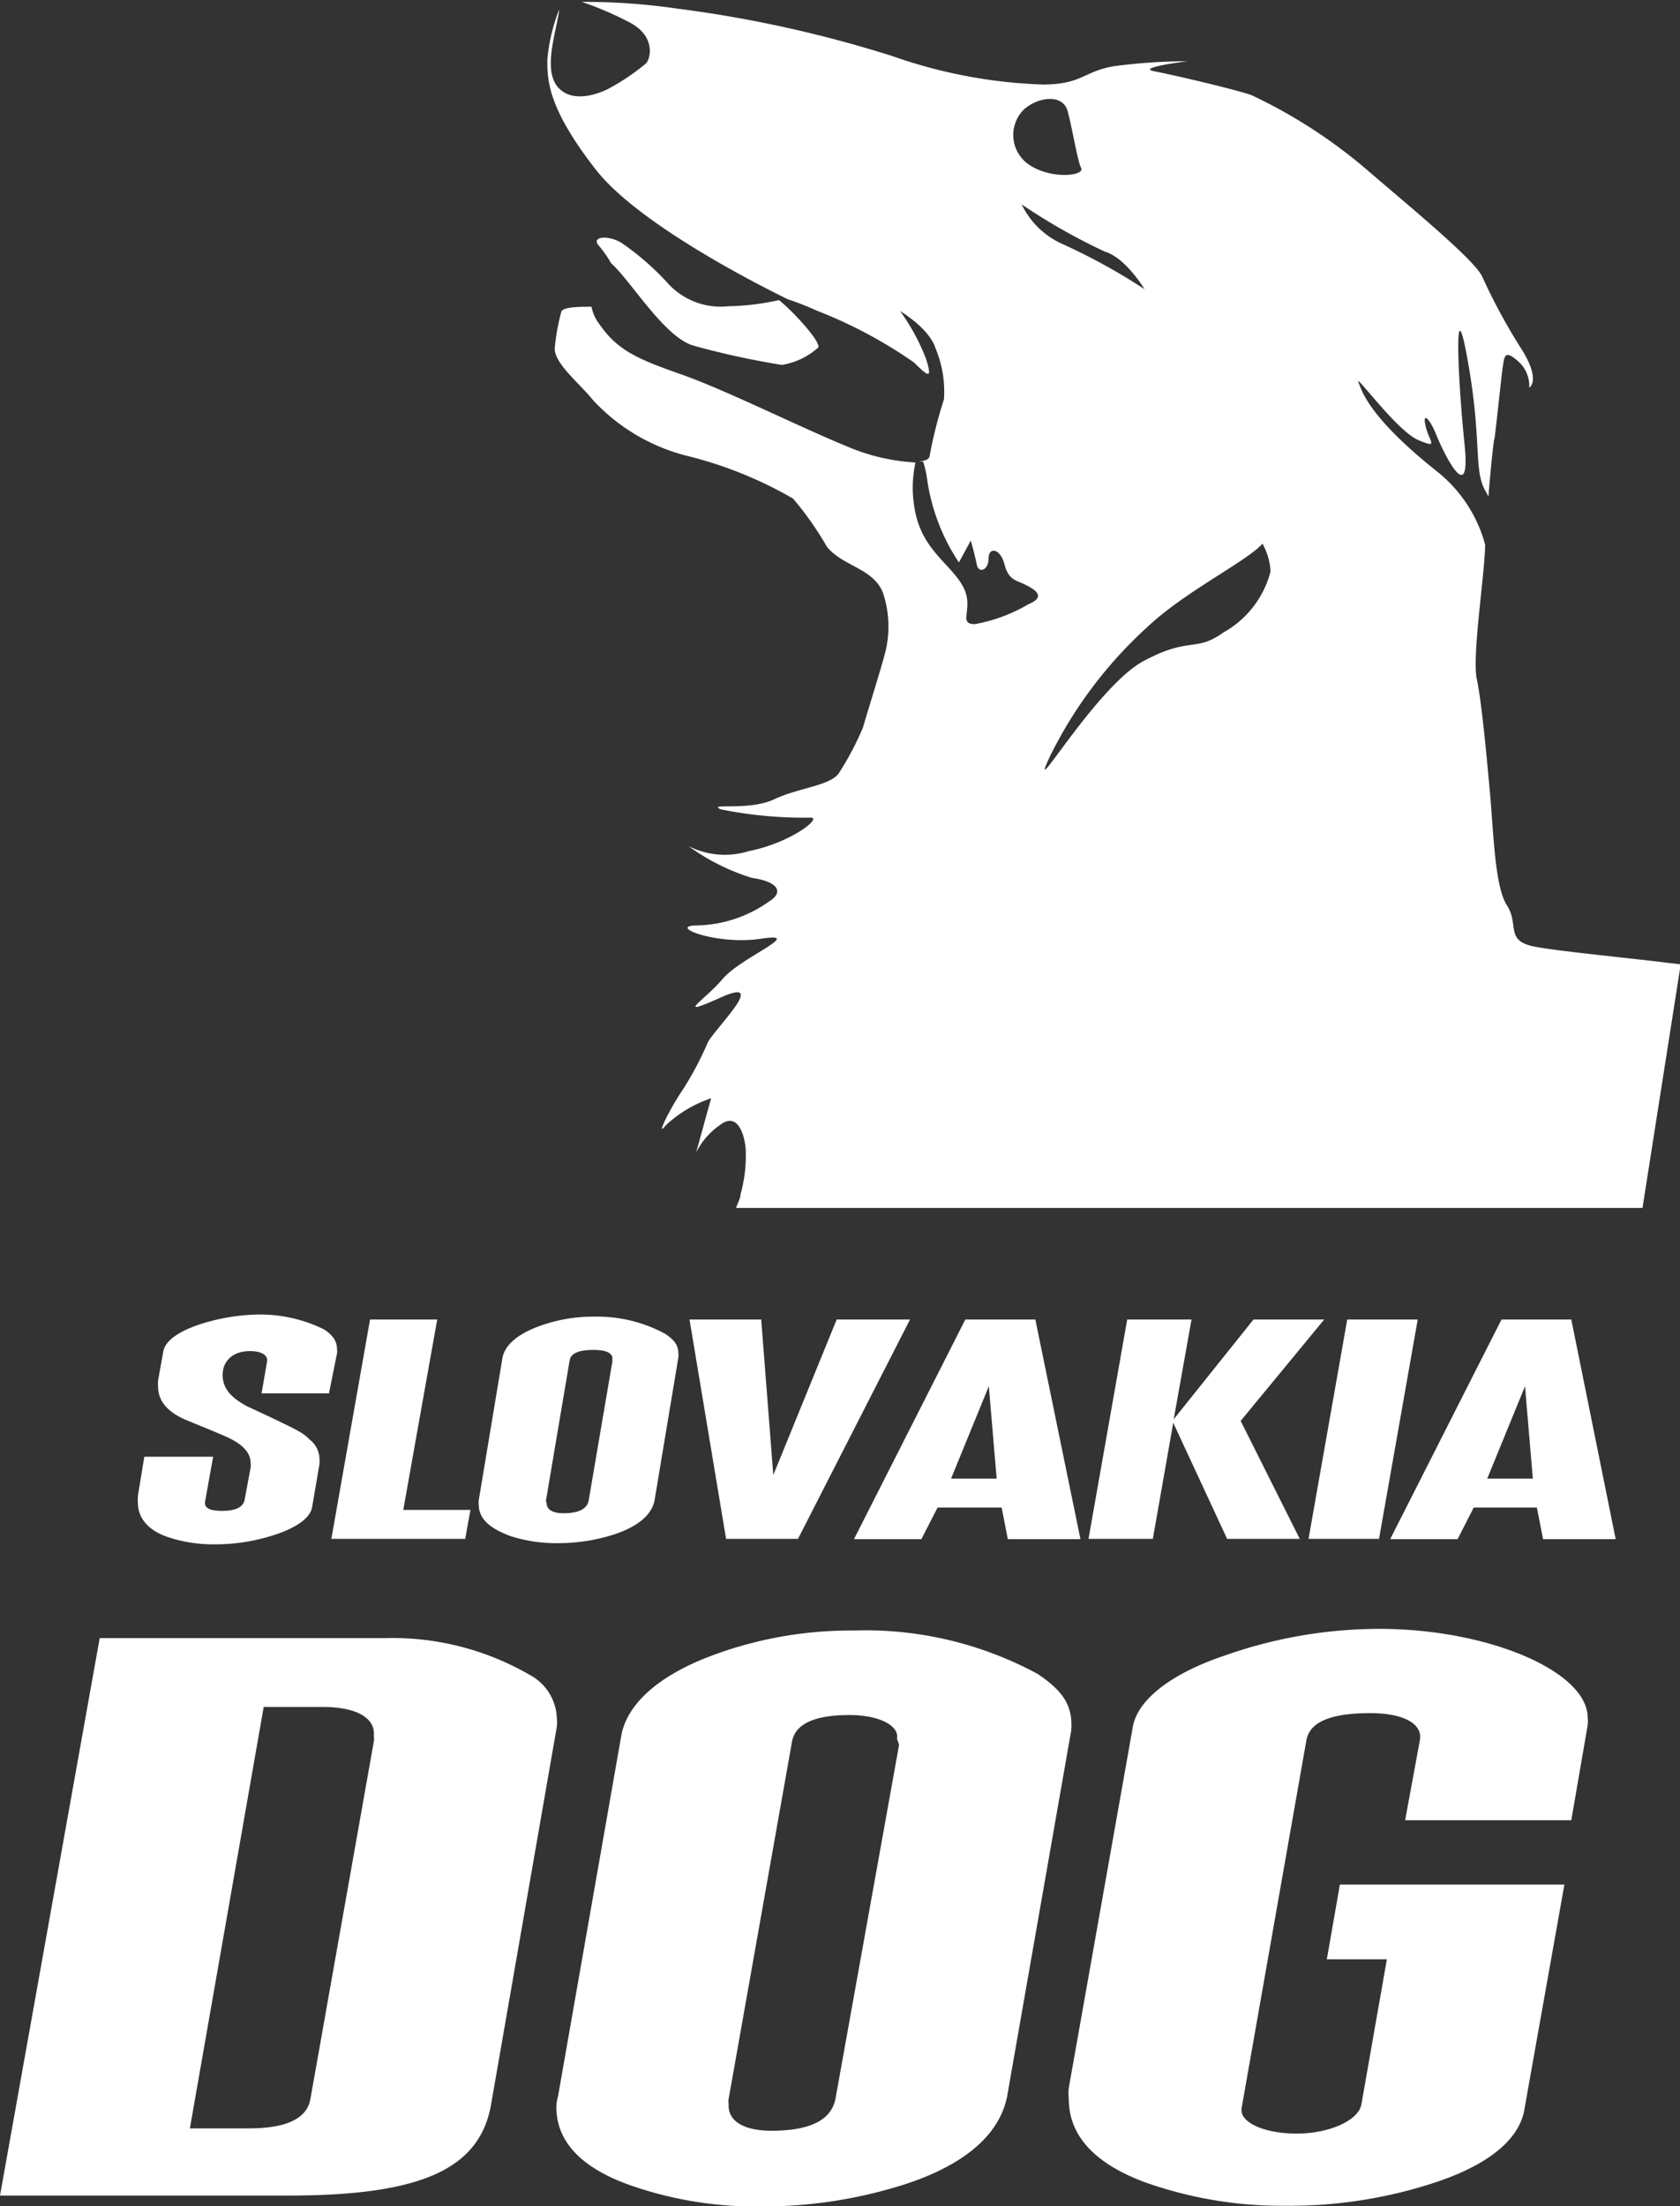
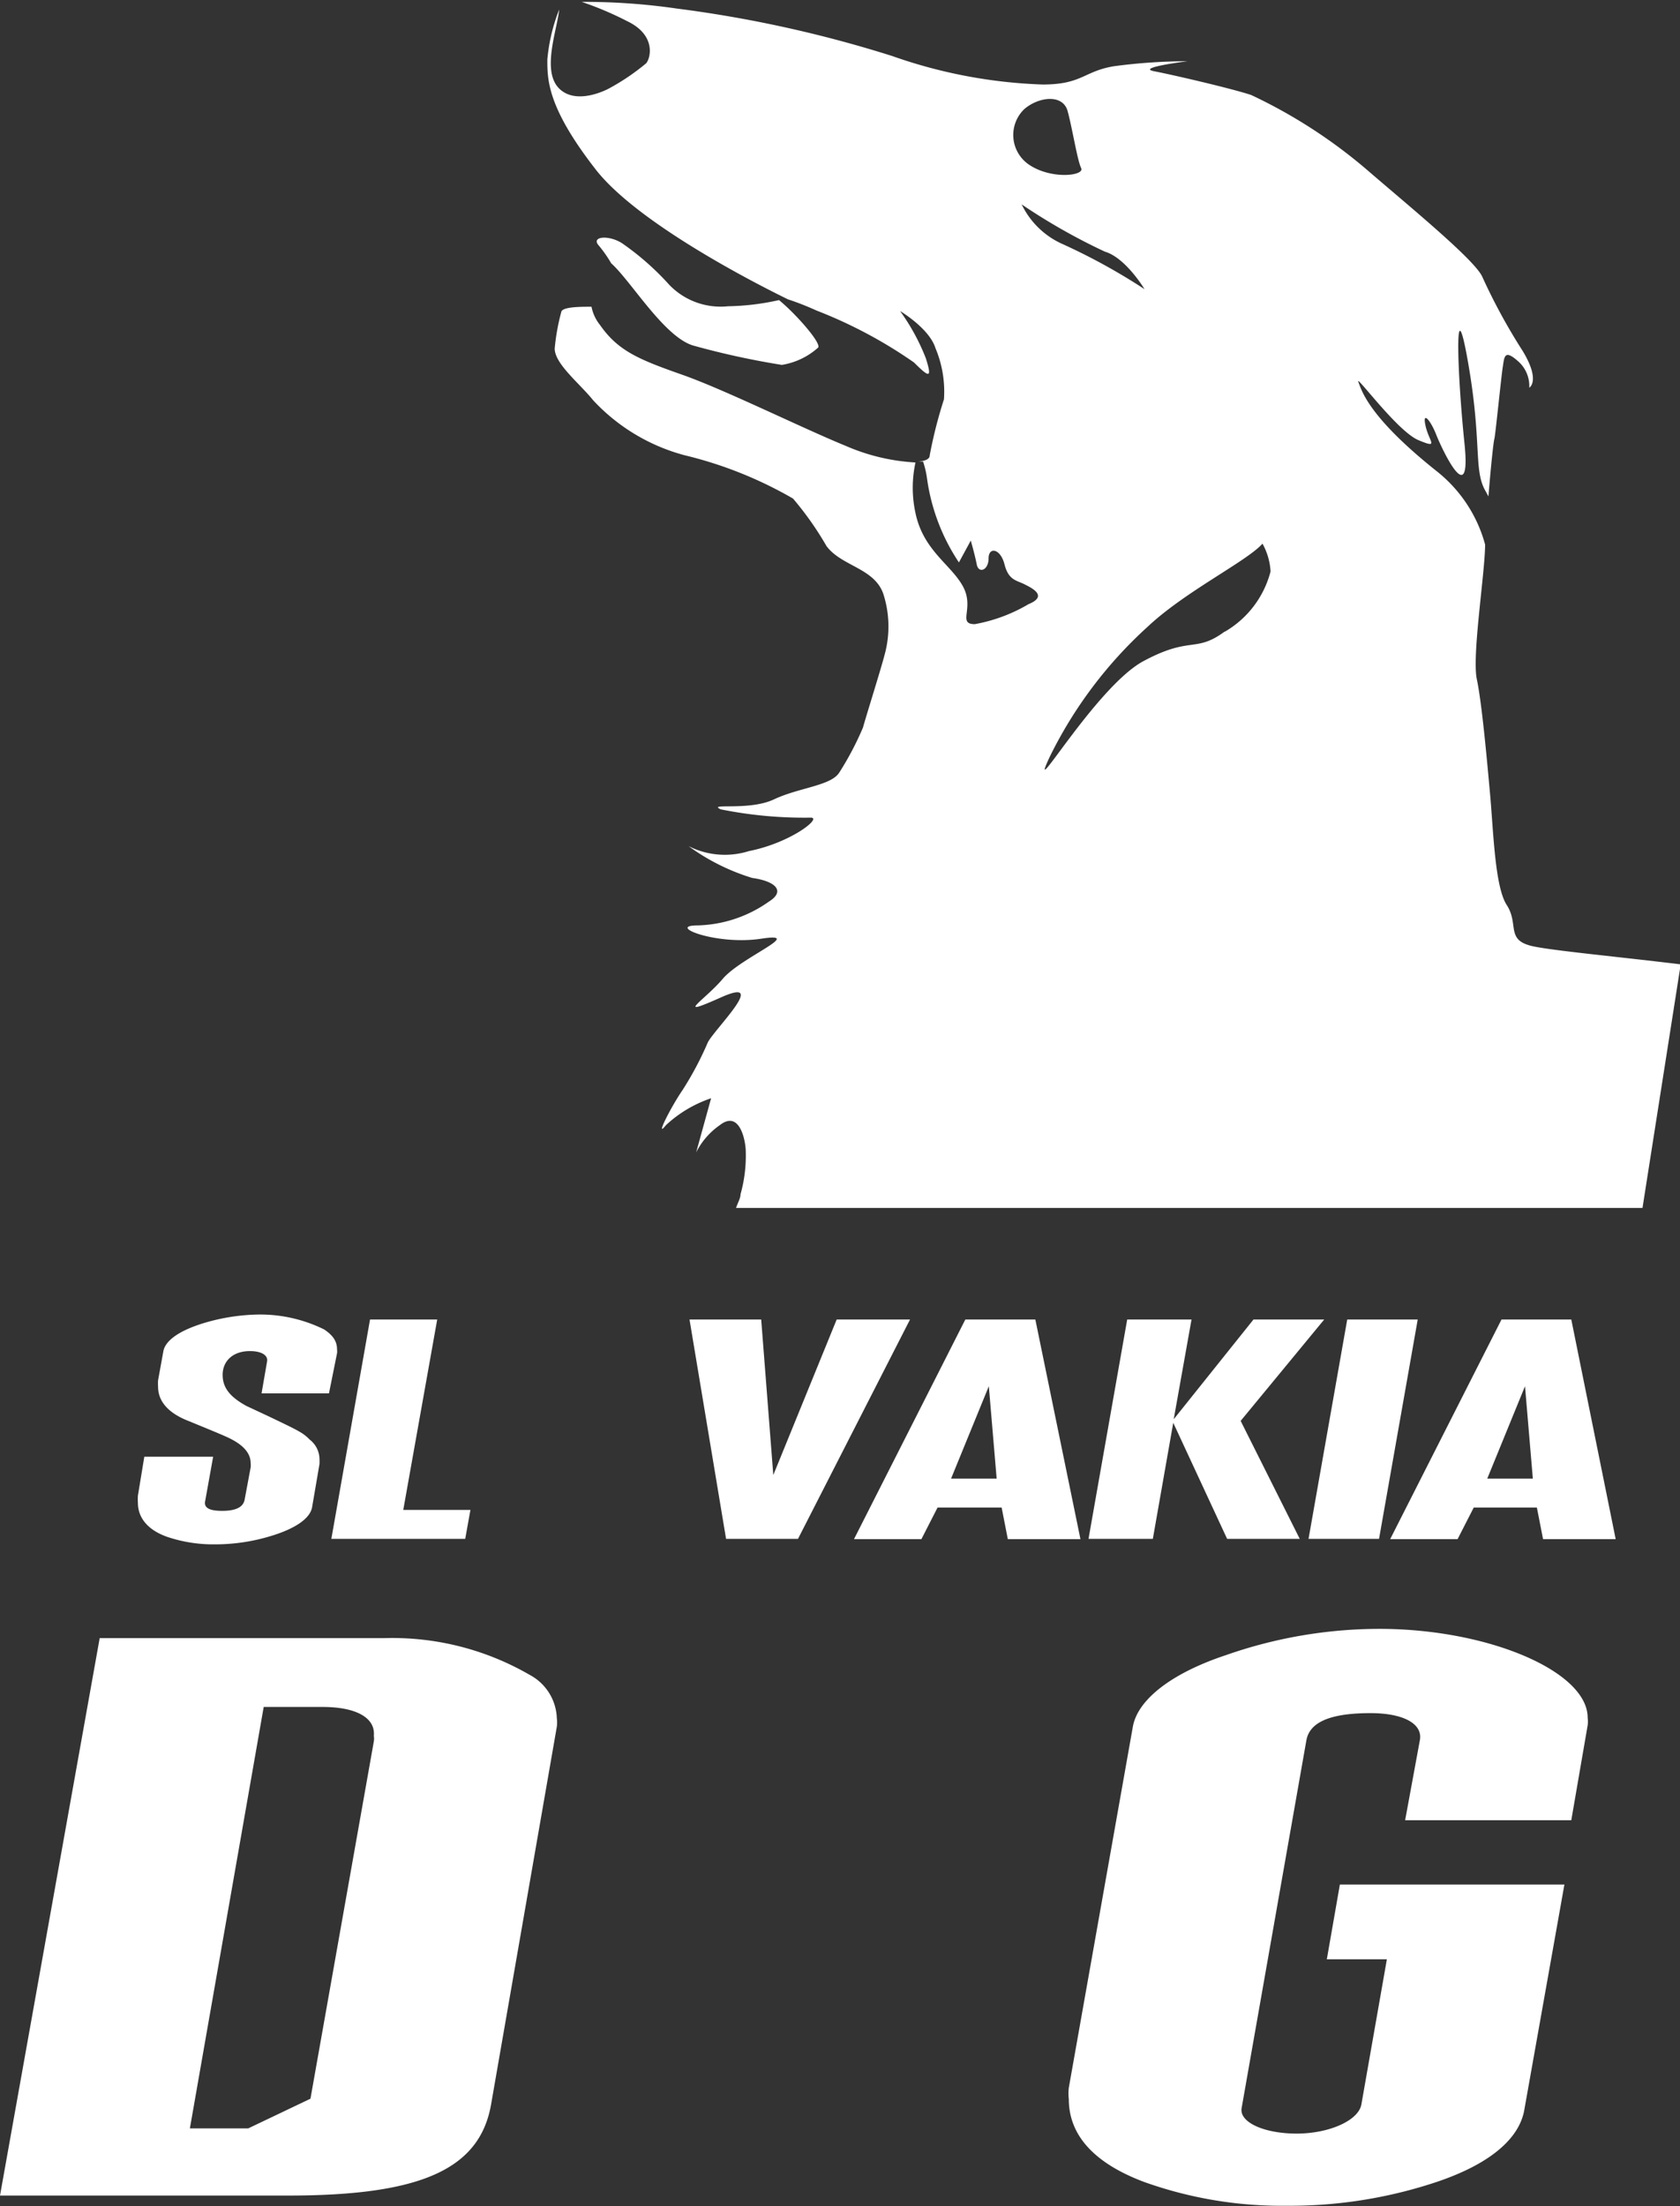
<svg xmlns="http://www.w3.org/2000/svg" id="Vrstva_1" viewBox="0 0 70.78 92.93">
  <rect x="0" y="0" width="70.78" height="92.93" fill="#333333" stroke="none" />
  <defs>
    <style>.cls-1{fill:#fff;}</style>
  </defs>
  <title>slovakiaDog_neg1color_white</title>
  <path class="cls-1" d="M51.46,77a6.09,6.09,0,0,0-2.77-.63,8.43,8.43,0,0,0-2.27.35c-1,.3-1.66.72-1.74,1.21l-.22,1.21a2.05,2.05,0,0,0,0,.27c0,.64.46,1.14,1.35,1.47.23.1,1.13.46,1.55.65.66.3,1,.66,1,1.1a.73.73,0,0,1,0,.18l-.25,1.34c-.05.33-.37.49-.95.49s-.76-.15-.72-.39l.34-1.89H43.88L43.61,84a2.22,2.22,0,0,0,0,.3c0,.65.44,1.16,1.25,1.44a6.06,6.06,0,0,0,2,.31,8,8,0,0,0,2.35-.35c1-.3,1.66-.73,1.74-1.22l.31-1.81a2.11,2.11,0,0,0,0-.21,1.05,1.05,0,0,0-.41-.82c-.29-.29-.41-.35-1.77-1l-.9-.42c-.67-.37-1-.75-1-1.31s.41-1,1.15-1c.49,0,.78.18.72.45l-.23,1.33h2.84L52,78a.56.56,0,0,0,0-.15C52,77.52,51.86,77.27,51.46,77Z" transform="translate(-37.8 -21)" />
  <polygon class="cls-1" points="15.59 55.58 13.96 64.82 19.6 64.82 19.82 63.6 16.99 63.6 18.42 55.58 15.59 55.58" />
-   <path class="cls-1" d="M61.3,86a7.67,7.67,0,0,0,2.38-.37c1-.33,1.59-.83,1.7-1.45l1-6a.65.65,0,0,0,0-.16c0-.34-.15-.57-.56-.84a6,6,0,0,0-3-.72,6.58,6.58,0,0,0-2.41.44c-.84.33-1.34.77-1.44,1.29l-1,6a.72.72,0,0,0,0,.18c0,.6.45,1,1.33,1.33A6.25,6.25,0,0,0,61.3,86Zm-.5-1.78,1-5.92c.05-.29.37-.44,1-.44s.83.18.8.41v.08l-1,5.86c-.07.35-.42.53-1.06.53-.46,0-.72-.16-.71-.44A.27.27,0,0,1,60.8,84.22Z" transform="translate(-37.8 -21)" />
  <polygon class="cls-1" points="30.59 64.82 33.62 64.82 38.34 55.58 35.25 55.58 32.58 62.13 32.07 55.58 29.05 55.58 30.59 64.82" />
  <path class="cls-1" d="M78.47,76.58l-4.69,9.25h2.84l.68-1.33H80l.26,1.33h3.06l-1.9-9.25Zm-.6,6.7,1.59-3.89.33,3.89Z" transform="translate(-37.8 -21)" />
  <polygon class="cls-1" points="47.49 55.58 45.86 64.82 48.57 64.82 49.43 59.93 51.7 64.82 54.76 64.82 52.27 59.85 55.79 55.58 52.81 55.58 49.45 59.78 50.2 55.58 47.49 55.58" />
  <polygon class="cls-1" points="55.13 64.82 58.1 64.82 59.73 55.58 56.76 55.58 55.13 64.82" />
  <path class="cls-1" d="M101.06,76.58l-4.69,9.25h2.84l.68-1.33h2.66l.26,1.33h3.06L104,76.58Zm-.6,6.7,1.59-3.89.33,3.89Z" transform="translate(-37.8 -21)" />
-   <path class="cls-1" d="M61.26,93.73a1.35,1.35,0,0,0,0-.35,2.15,2.15,0,0,0-1.14-1.83A11.55,11.55,0,0,0,54,90H42L37.8,113.48H49.95c5.57,0,8.06-1.1,8.54-3.84Zm-13,16.92H45.8L48.91,92.9H51.4c1.39,0,2.22.45,2.15,1.21a.8.8,0,0,1,0,.24L50.88,109.4Q50.67,110.65,48.29,110.65Z" transform="translate(-37.8 -21)" />
-   <path class="cls-1" d="M82.94,93.66c0-.87-.38-1.45-1.42-2.15a15.24,15.24,0,0,0-7.75-1.83,16.7,16.7,0,0,0-6.12,1.11c-2.15.83-3.42,2-3.67,3.29L61.31,109.3a1.79,1.79,0,0,0-.07.45c0,1.52,1.14,2.66,3.39,3.39a16,16,0,0,0,5.22.8,19.67,19.67,0,0,0,6.06-.93c2.56-.83,4-2.11,4.32-3.7L82.9,94.07A1.66,1.66,0,0,0,82.94,93.66Zm-7.26.83L73,109.4q-.26,1.35-2.7,1.35c-1.18,0-1.84-.42-1.8-1.11a.7.7,0,0,1,0-.24l2.67-15.05c.14-.73.93-1.11,2.42-1.11,1.25,0,2.11.45,2,1Z" transform="translate(-37.8 -21)" />
+   <path class="cls-1" d="M61.26,93.73a1.35,1.35,0,0,0,0-.35,2.15,2.15,0,0,0-1.14-1.83A11.55,11.55,0,0,0,54,90H42L37.8,113.48H49.95c5.57,0,8.06-1.1,8.54-3.84Zm-13,16.92H45.8L48.91,92.9H51.4c1.39,0,2.22.45,2.15,1.21a.8.8,0,0,1,0,.24L50.88,109.4Z" transform="translate(-37.8 -21)" />
  <path class="cls-1" d="M95.91,89.61a19.61,19.61,0,0,0-6.47,1.11c-2.29.76-3.7,1.87-3.91,3l-2.7,15.22a2,2,0,0,0,0,.48c0,1.52,1.07,2.7,3.18,3.49a17.22,17.22,0,0,0,6,1,19.54,19.54,0,0,0,6-.9c2.35-.73,3.74-1.8,4-3.08l1.7-9.55H94.25l-.55,3.15h2.53l-1.07,6.09c-.1.69-1.35,1.25-2.73,1.25s-2.42-.48-2.32-1.07l2.73-15.5c.14-.76,1-1.14,2.7-1.14,1.39,0,2.21.45,2.08,1.14L97,97.67h7l.69-4a1.18,1.18,0,0,0,0-.31C104.7,91.41,100.52,89.61,95.91,89.61Z" transform="translate(-37.8 -21)" />
  <path class="cls-1" d="M102.2,60.81c-.92-.28-.42-.92-.92-1.69s-.56-3.1-.7-4.65-.35-3.87-.56-4.86.34-4.44.35-5.67a5.9,5.9,0,0,0-2-3.06c-2.9-2.3-3.2-3.42-3.34-3.79s1.64,2.08,2.53,2.45.45.07.3-.6.22-.22.45.37,1.49,3.27,1.19.37-.45-6.84.15-3.42.22,4.54.74,5.43l.12.22s0,0,0,0c.09-1.15.21-2.3.25-2.43s.28-2.54.35-3,.07-.77.63-.28a1.39,1.39,0,0,1,.49,1.13s.49-.28-.28-1.55a24.86,24.86,0,0,1-1.69-3.1c-.28-.7-3.1-3-4.93-4.58A21.67,21.67,0,0,0,90.51,25c-.85-.28-3.31-.85-4.09-1s1.41-.42,1.41-.42a23.37,23.37,0,0,0-3.1.21c-1.27.21-1.34.77-3,.77a21.13,21.13,0,0,1-6.34-1.2,51.84,51.84,0,0,0-9.08-2,26.83,26.83,0,0,0-4-.28,14,14,0,0,1,1.93.82c1.16.56,1,1.48.79,1.76a9.42,9.42,0,0,1-1.58,1.07s-1.34.74-2.09,0-.09-2.46,0-3.33a7.52,7.52,0,0,0-.5,2.11c0,.85,0,2,2,4.58,1.83,2.41,7.34,5.13,8.14,5.52.34.11.76.27,1.2.47a19.48,19.48,0,0,1,4.11,2.19c.66.66.76.66.5-.17a8.92,8.92,0,0,0-1.09-2s1.23.73,1.49,1.56a4.73,4.73,0,0,1,.36,2.16,19.13,19.13,0,0,0-.6,2.36c0,.15-.16.23-.47.26l.19,0a4,4,0,0,1,.17.74,8.44,8.44,0,0,0,1.34,3.51l.5-.92s.17.59.25,1,.5.25.5-.25.5-.42.67.25.5.67.84.84,1,.5.17.84a6.82,6.82,0,0,1-2.26.84c-.75,0,0-.67-.5-1.59s-1.67-1.51-2-3.09a5,5,0,0,1,0-2.13h0a8.49,8.49,0,0,1-2.94-.7c-1.86-.76-5.08-2.36-6.9-3s-2.69-1-3.45-2.09a1.77,1.77,0,0,1-.36-.77c-.45,0-1.21,0-1.27.21a9,9,0,0,0-.28,1.55c0,.65,1.06,1.48,1.62,2.18a8.1,8.1,0,0,0,3.87,2.32A17.06,17.06,0,0,1,71.21,42a13.32,13.32,0,0,1,1.41,2c.63.85,2,.92,2.39,2a4.48,4.48,0,0,1,.07,2.54c-.14.56-.85,2.82-.92,3.1a12.69,12.69,0,0,1-1,1.9c-.35.56-1.69.63-2.75,1.13s-2.82.14-2.25.42a17.79,17.79,0,0,0,3.8.35c.49,0-.84,1.06-2.61,1.41a3.38,3.38,0,0,1-2.54-.21,9,9,0,0,0,2.68,1.34c1,.14,1.41.56.7,1a5.42,5.42,0,0,1-3,1c-1.34,0,.78.85,2.68.56s-.85.78-1.62,1.69-2.11,1.69-.07.78-.28,1.34-.56,1.9a13.79,13.79,0,0,1-1.06,2c-.49.71-1.2,2.11-.7,1.48a5.25,5.25,0,0,1,1.9-1.13l-.63,2.28a3.09,3.09,0,0,1,1-1.15c.85-.66,1.09.7,1.09,1.12A6,6,0,0,1,69,71.3c0,.17-.12.37-.19.58H107l1.61-10.26C105.64,61.26,102.76,61,102.2,60.81ZM80.95,25.6c.61-.53,1.63-.65,1.83.08s.41,2.08.57,2.4-1.22.49-2.16-.12A1.51,1.51,0,0,1,80.95,25.6Zm-.12,4a25.48,25.48,0,0,0,3.52,2c.88.26,1.67,1.58,1.67,1.58a25.69,25.69,0,0,0-3.52-1.93A3.48,3.48,0,0,1,80.83,29.58Zm8.57,18c-1.25.92-1.42.17-3.43,1.25s-5,6.27-3.93,4a18.23,18.23,0,0,1,4.1-5.44c1.59-1.5,4.18-2.76,4.85-3.51a2.73,2.73,0,0,1,.34,1.17A4.13,4.13,0,0,1,89.4,47.61Zm9.35,4.62c0-.15,0-.14,0,0Z" transform="translate(-37.8 -21)" />
  <path class="cls-1" d="M67.06,35.57a33.77,33.77,0,0,0,3.68.8,3,3,0,0,0,1.53-.73c.14-.19-.94-1.42-1.65-2a10.49,10.49,0,0,1-2.15.26A3,3,0,0,1,66,33a11.45,11.45,0,0,0-2-1.76c-.56-.35-1.27-.28-1,.07a5.28,5.28,0,0,1,.55.78C64.4,32.85,65.82,35.26,67.06,35.57Z" transform="translate(-37.8 -21)" />
</svg>